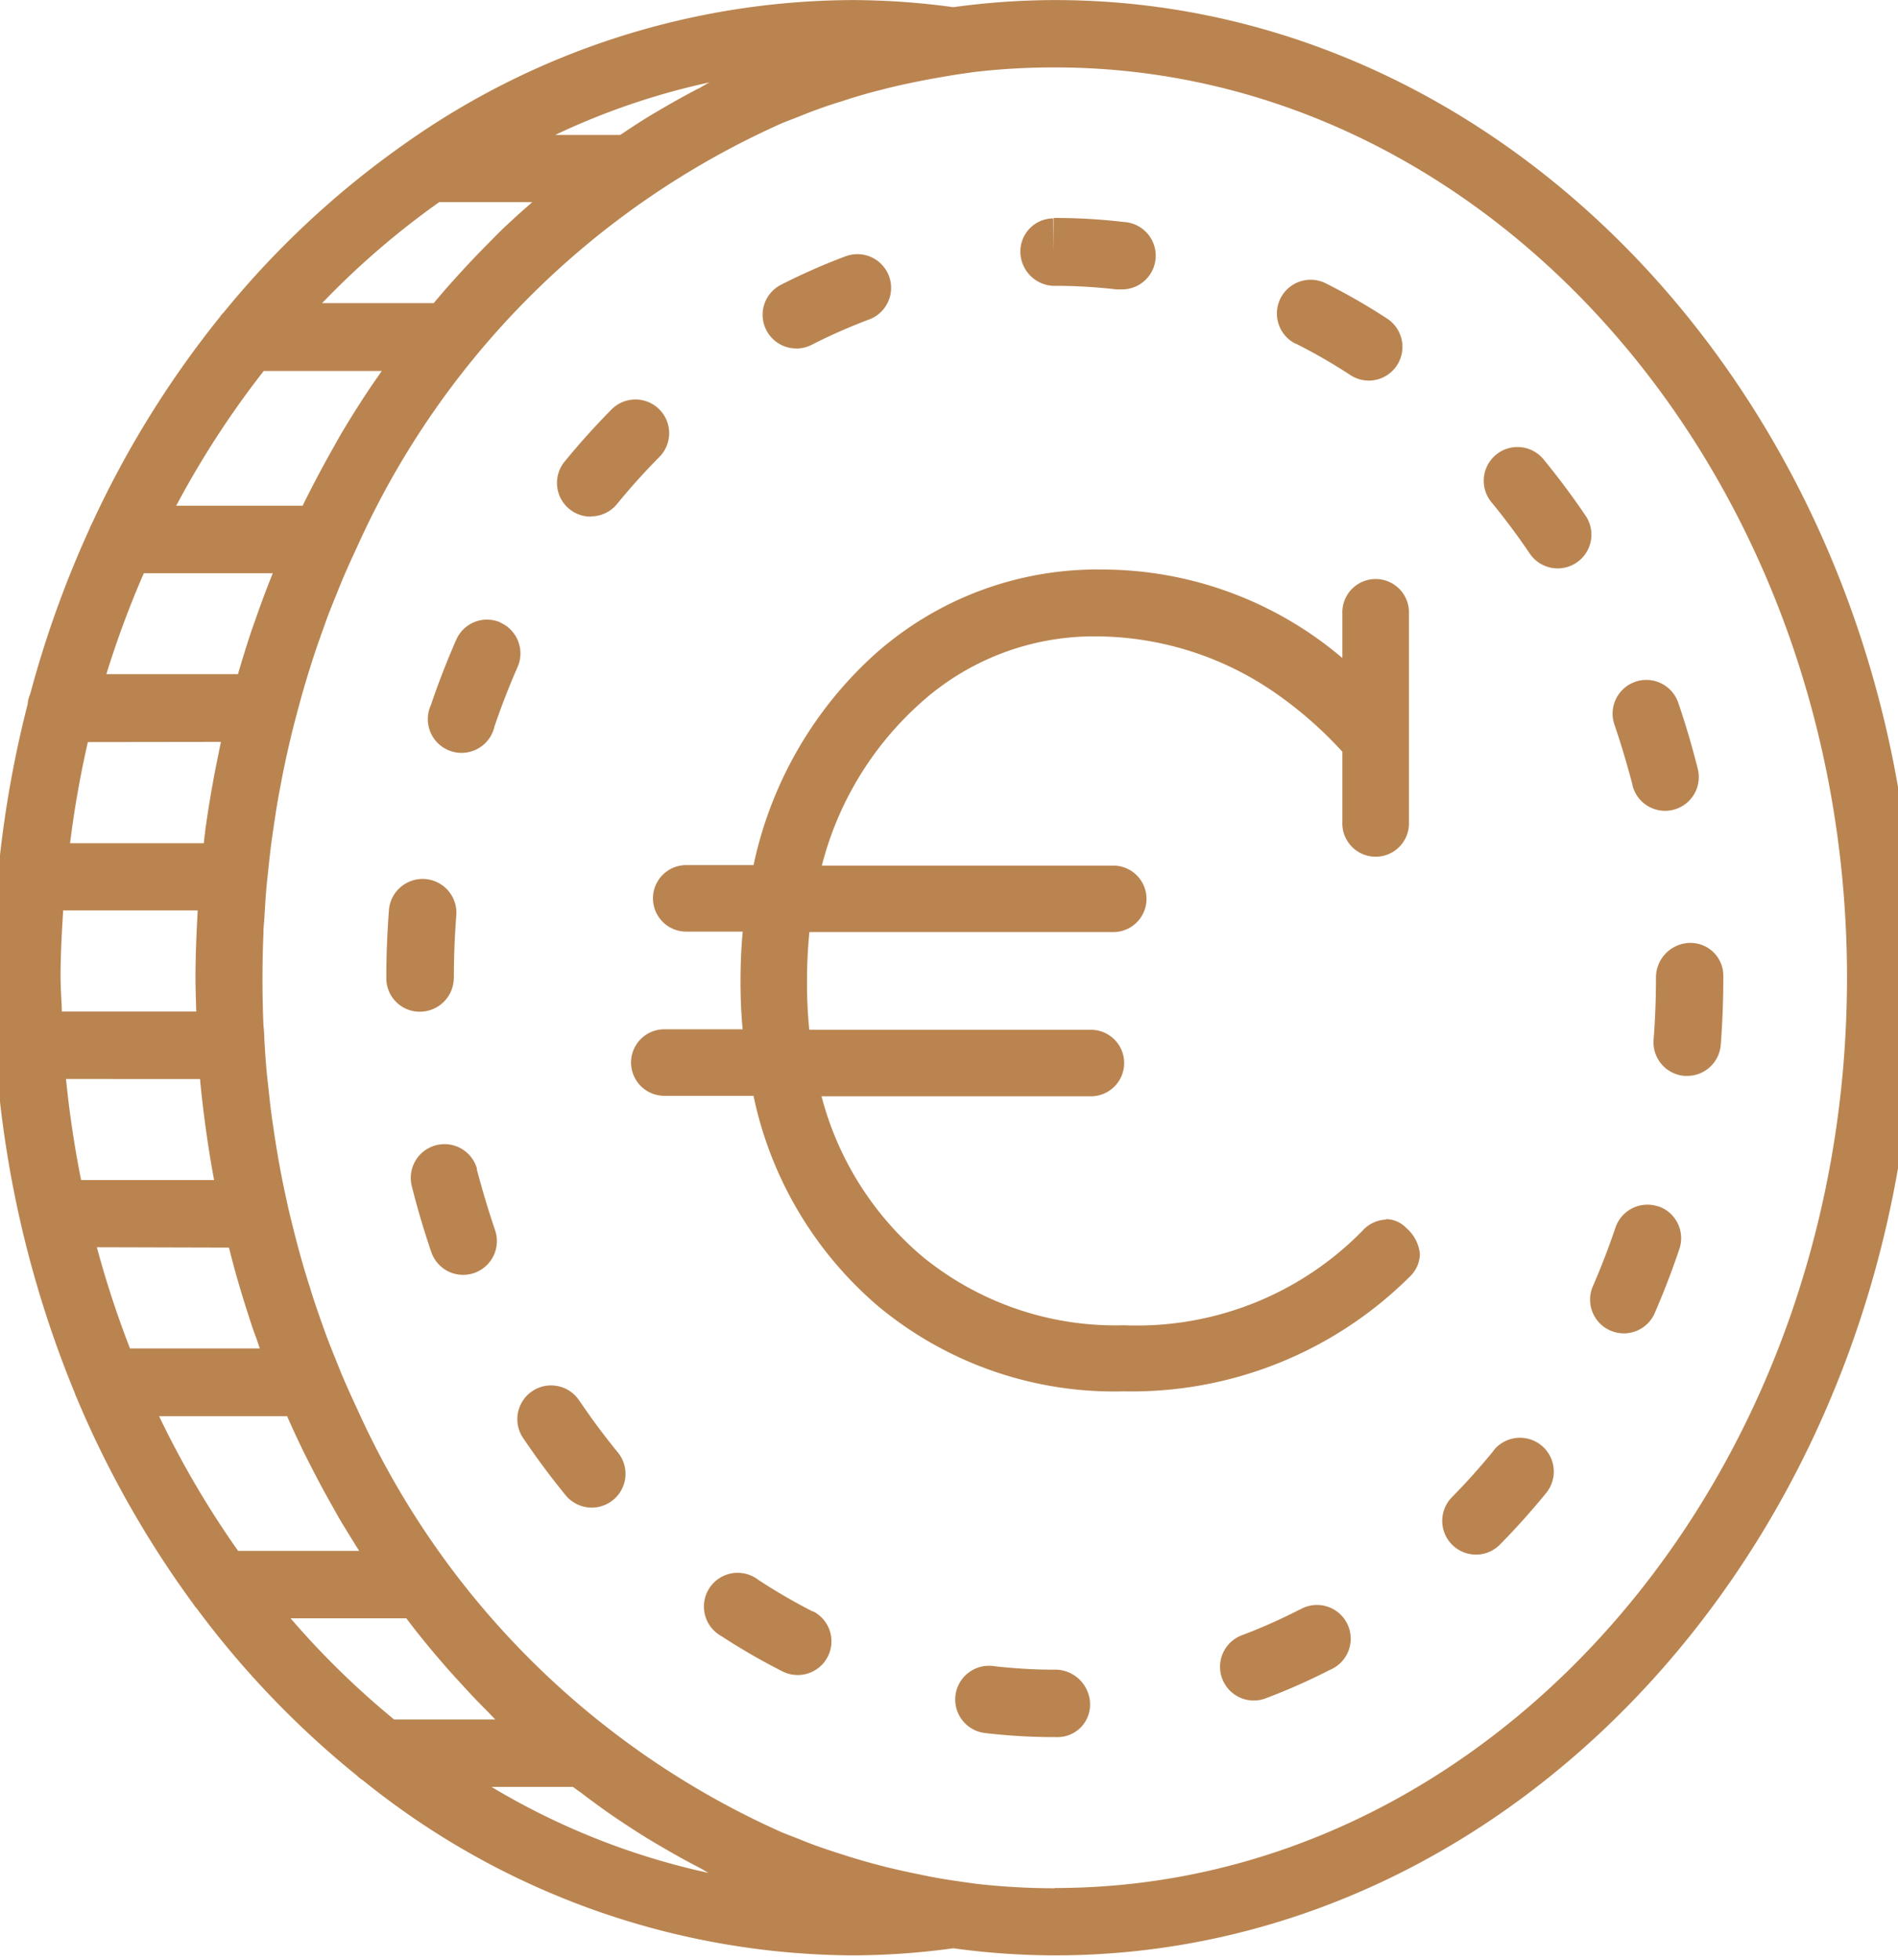
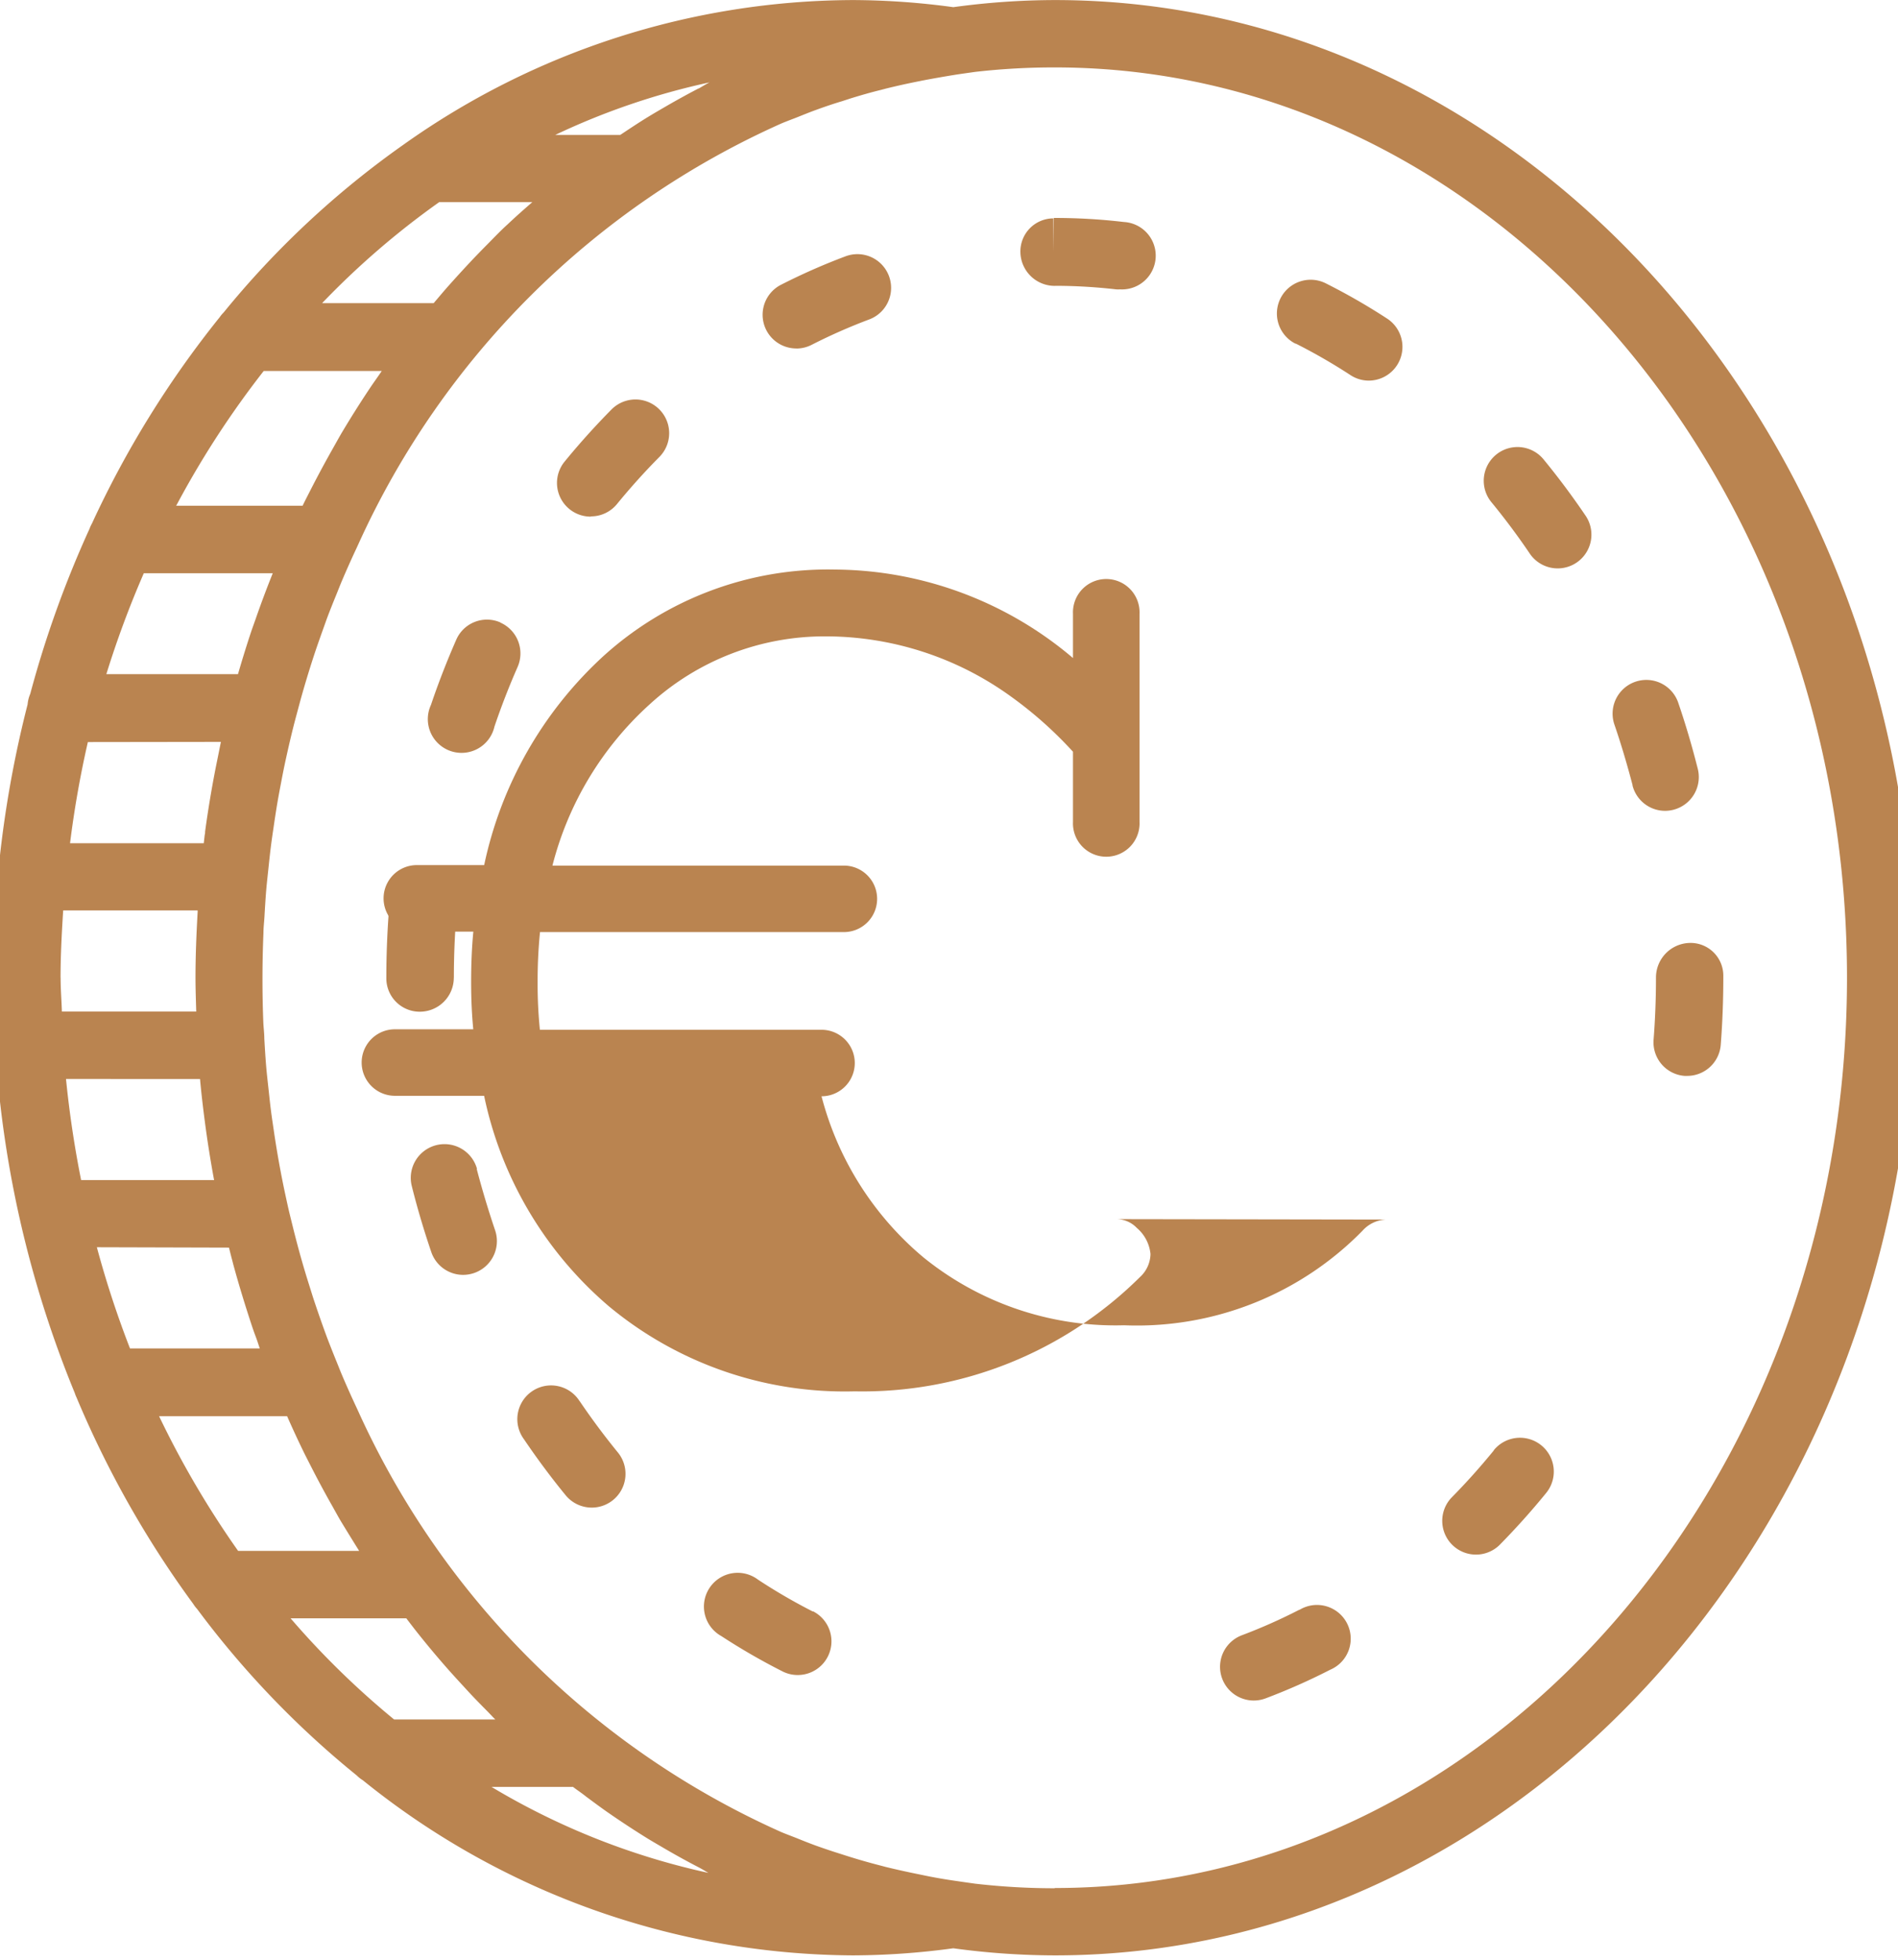
<svg xmlns="http://www.w3.org/2000/svg" width="31" height="32">
  <defs>
    <clipPath id="a">
      <path data-name="Rectangle 51" transform="translate(.111 -.001)" fill="#ba8450" d="M0 0h31v32H0z" />
    </clipPath>
  </defs>
  <g data-name="Groupe 39">
    <g data-name="Groupe 38" transform="translate(-.111 .001)" clip-path="url(#a)" fill="#ba8450">
      <path data-name="Tracé 65" d="M17.341 0a12.348 12.348 0 0 0-1.66.116A12.323 12.323 0 0 0 14.038 0 12.731 12.731 0 0 0 6.7 2.362 14.716 14.716 0 0 0 3.765 5.1a.537.537 0 0 0-.066.079 16.2 16.2 0 0 0-2.087 3.37.518.518 0 0 0-.039.085 17.2 17.2 0 0 0-.968 2.695.551.551 0 0 0-.043.171A17.945 17.945 0 0 0 0 15.965a17.7 17.7 0 0 0 1.333 6.782.459.459 0 0 0 .026.066 16.429 16.429 0 0 0 1.909 3.377.531.531 0 0 0 .062.081 15.011 15.011 0 0 0 2.608 2.719.536.536 0 0 0 .1.079 12.828 12.828 0 0 0 8 2.859 12.323 12.323 0 0 0 1.643-.116 12.348 12.348 0 0 0 1.66.116c7.741 0 14.038-7.162 14.038-15.965S25.082 0 17.341 0m-5.817 1.441q-.269.14-.533.293c-.1.058-.2.116-.3.177-.152.093-.3.192-.449.291H9.18a11.586 11.586 0 0 1 2.52-.858c-.06.03-.117.066-.176.1M5.978 25.323H4a15.215 15.215 0 0 1-1.291-2.2H4.8c.086.195.175.388.268.579.04.082.082.162.123.243q.169.332.352.654c.045.08.089.161.135.239.1.165.2.326.3.487M2.46 9.359h2.106q-.145.361-.274.731l-.071.2c-.079.237-.153.476-.223.717h-2.15a15.911 15.911 0 0 1 .612-1.648M1.1 15.965c0-.371.02-.737.043-1.1h2.196v.026c-.02.356-.035.713-.035 1.075 0 .184.007.367.012.551H1.122c-.006-.184-.021-.365-.021-.551m2.277 1.652c.021.232.048.461.078.69a17.967 17.967 0 0 0 .152.961H1.436a17.11 17.11 0 0 1-.247-1.652Zm.341-5.505-.04.2-.044.217a17.99 17.99 0 0 0-.174 1.047c0 .017 0 .034-.006.051l-.016.14H1.255a16.627 16.627 0 0 1 .291-1.652Zm.132 8.258c.017.067.033.135.051.2l.019.074c.091.335.193.665.3.991.023.069.047.137.071.2s.041.121.062.181h-2.12a16.136 16.136 0 0 1-.541-1.652ZM5.677 7.093c-.046.079-.09.16-.135.239q-.182.322-.352.654c-.041.081-.083.161-.123.243l-.014.028H2.989a14.982 14.982 0 0 1 1.429-2.2h1.928c-.067.1-.135.192-.2.29q-.244.366-.47.747M7.284 3.3h1.521c-.137.119-.273.239-.405.364-.111.1-.219.214-.327.323s-.216.22-.321.333-.2.217-.3.329-.172.2-.258.3H5.372A13.316 13.316 0 0 1 7.284 3.3M4.858 26.424h1.889c.062.081.124.163.188.243q.249.313.513.611c.1.112.2.22.3.329s.213.224.321.333c.045.045.086.092.132.136H6.548a13.671 13.671 0 0 1-1.691-1.652m6.843 4.161a11.748 11.748 0 0 1-3.561-1.408H9.47c.07.054.142.1.212.157.115.085.23.171.347.253q.324.225.658.432c.1.061.2.118.3.177q.263.153.533.293c.059.03.116.067.176.1m5.641.243a11.334 11.334 0 0 1-1.3-.075l-.219-.031-.081-.012q-.287-.04-.57-.1l-.043-.009q-.275-.055-.546-.121l-.075-.02a10.234 10.234 0 0 1-.644-.187 10.539 10.539 0 0 1-.424-.142c-.11-.04-.219-.084-.328-.128-.077-.03-.155-.059-.232-.091a13.733 13.733 0 0 1-6.909-6.864l-.033-.072q-.124-.264-.239-.535c-.028-.066-.054-.134-.081-.2-.057-.14-.113-.281-.167-.423a20.342 20.342 0 0 1-.223-.64l-.094-.3a14.53 14.53 0 0 1-.191-.676c-.028-.107-.059-.235-.088-.352s-.051-.221-.075-.331a15.903 15.903 0 0 1-.192-1.063c-.018-.124-.033-.22-.047-.331-.017-.133-.03-.266-.045-.4-.011-.1-.023-.207-.032-.311-.013-.153-.022-.308-.031-.462 0-.086-.012-.172-.016-.259a17.798 17.798 0 0 1 .002-1.464c0-.087.011-.173.016-.259.009-.155.018-.309.031-.462.009-.1.021-.208.032-.311.014-.134.028-.268.045-.4.014-.111.031-.221.047-.331s.037-.248.058-.371.041-.225.062-.336.046-.238.072-.356.049-.221.075-.331.057-.236.088-.352l.086-.32a17.214 17.214 0 0 1 .198-.656c.041-.127.085-.252.129-.377l.094-.263c.053-.143.11-.283.167-.423.027-.067.053-.134.081-.2q.115-.271.239-.535l.033-.072a13.731 13.731 0 0 1 6.909-6.864c.077-.032.154-.061.232-.091.109-.043.217-.088.328-.128.14-.051.282-.1.424-.142l.144-.047c.166-.051.334-.1.5-.14l.075-.02q.271-.067.546-.121l.043-.009q.282-.054.57-.1l.081-.012.219-.031a11.318 11.318 0 0 1 1.303-.073c7.133 0 12.937 6.668 12.937 14.864s-5.8 14.864-12.937 14.864" />
      <path data-name="Tracé 66" d="M21.333 26.284a9 9 0 0 1-.939.417.55.55 0 1 0 .389 1.03 10.188 10.188 0 0 0 1.054-.467.551.551 0 1 0-.5-.979" />
      <path data-name="Tracé 67" d="M24.51 23.682c-.219.269-.451.528-.693.773a.551.551 0 0 0 .784.774c.265-.269.522-.555.763-.851a.552.552 0 0 0-.854-.7" />
-       <path data-name="Tracé 68" d="M17.341 27.263a8.644 8.644 0 0 1-1.022-.061.551.551 0 0 0-.131 1.094 9.82 9.82 0 0 0 1.154.068h.046a.531.531 0 0 0 .527-.551.572.572 0 0 0-.574-.551" />
      <path data-name="Tracé 69" d="M26.001 8.409a12.436 12.436 0 0 0-.684-.915.551.551 0 0 0-.851.7c.219.266.429.547.623.833a.551.551 0 1 0 .912-.618" />
-       <path data-name="Tracé 70" d="M27.196 19.699a.552.552 0 0 0-.7.346c-.111.329-.238.657-.376.974a.551.551 0 0 0 1.01.439c.15-.346.288-.7.409-1.062a.549.549 0 0 0-.345-.7" />
      <path data-name="Tracé 71" d="M27.709 15.396a.565.565 0 0 0-.551.568c0 .34-.013.68-.039 1.012a.55.55 0 0 0 .506.591h.043a.55.55 0 0 0 .548-.508c.028-.36.042-.729.042-1.1v-.031a.535.535 0 0 0-.551-.532" />
      <path data-name="Tracé 72" d="M9.76 8.431a.548.548 0 0 0 .427-.2c.22-.269.453-.528.694-.771a.55.55 0 1 0-.782-.775c-.265.268-.523.554-.765.85a.55.55 0 0 0 .426.9" />
      <path data-name="Tracé 73" d="M13.118 5.69a.549.549 0 0 0 .249-.06 9.1 9.1 0 0 1 .941-.415.55.55 0 1 0-.386-1.031 10.2 10.2 0 0 0-1.055.465.55.55 0 0 0 .25 1.04" />
      <path data-name="Tracé 74" d="M13.387 26.313a9.283 9.283 0 0 1-.895-.52.551.551 0 1 0-.6.921 10.447 10.447 0 0 0 1 .577.544.544 0 0 0 .248.059.55.55 0 0 0 .249-1.041" />
      <path data-name="Tracé 75" d="M7.524 15.964c0-.343.014-.691.041-1.035a.552.552 0 0 0-1.1-.087c-.029.372-.044.75-.044 1.121v.012a.545.545 0 0 0 .551.544.555.555 0 0 0 .551-.555" />
      <path data-name="Tracé 76" d="M7.902 19.085a.551.551 0 0 0-1.069.266c.091.367.2.734.322 1.092a.55.55 0 0 0 .521.373.558.558 0 0 0 .178-.03.551.551 0 0 0 .343-.7 14.939 14.939 0 0 1-.3-1" />
      <path data-name="Tracé 77" d="M8.287 10.164a.547.547 0 0 0-.725.283c-.151.345-.29.7-.412 1.062a.551.551 0 1 0 1.037.354c.112-.33.239-.658.378-.973a.551.551 0 0 0-.284-.726" />
      <path data-name="Tracé 78" d="M9.58 22.882a.551.551 0 1 0-.912.617c.216.319.445.627.682.916a.551.551 0 0 0 .852-.7 11.571 11.571 0 0 1-.621-.834" />
      <path data-name="Tracé 79" d="M26.774 12.822a.55.55 0 0 0 .533.417.564.564 0 0 0 .134-.017.551.551 0 0 0 .4-.668c-.092-.366-.2-.733-.323-1.091a.551.551 0 0 0-1.042.358c.113.328.212.665.3 1" />
      <path data-name="Tracé 80" d="M17.341 4.666a8.79 8.79 0 0 1 1 .058.518.518 0 0 0 .064 0 .55.55 0 0 0 .063-1.1 9.642 9.642 0 0 0-1.145-.066l-.007.551v-.544a.54.54 0 0 0-.539.551.561.561 0 0 0 .563.551" />
      <path data-name="Tracé 81" d="M21.276 5.61a9.292 9.292 0 0 1 .892.514.546.546 0 0 0 .3.09.551.551 0 0 0 .3-1.012 10.3 10.3 0 0 0-1-.575.551.551 0 1 0-.5.983" />
-       <path data-name="Tracé 82" d="M22.749 19.913a.545.545 0 0 0-.386.184 5.159 5.159 0 0 1-3.894 1.542 4.983 4.983 0 0 1-3.275-1.108 5.107 5.107 0 0 1-1.665-2.631h4.4a.543.543 0 1 0 0-1.086h-4.6a7.384 7.384 0 0 1-.037-.78 7.911 7.911 0 0 1 .039-.815h4.963a.543.543 0 1 0 0-1.086h-4.76a5.324 5.324 0 0 1 1.588-2.633 4.23 4.23 0 0 1 2.874-1.11 5.167 5.167 0 0 1 3.029.984 6.5 6.5 0 0 1 1.011.9v1.147a.544.544 0 1 0 1.087 0v-3.4a.544.544 0 1 0-1.087 0v.723a6.064 6.064 0 0 0-3.889-1.445 5.46 5.46 0 0 0-3.778 1.411 6.429 6.429 0 0 0-1.95 3.415h-1.1a.543.543 0 1 0 0 1.086h.923c-.024.251-.036.524-.036.815s.012.544.035.78h-1.28a.543.543 0 1 0 0 1.086h1.457a6.173 6.173 0 0 0 2.039 3.438 6.026 6.026 0 0 0 4.012 1.388 6.434 6.434 0 0 0 4.662-1.867.523.523 0 0 0 .171-.375.64.64 0 0 0-.223-.426.462.462 0 0 0-.33-.144" />
+       <path data-name="Tracé 82" d="M22.749 19.913a.545.545 0 0 0-.386.184 5.159 5.159 0 0 1-3.894 1.542 4.983 4.983 0 0 1-3.275-1.108 5.107 5.107 0 0 1-1.665-2.631a.543.543 0 1 0 0-1.086h-4.6a7.384 7.384 0 0 1-.037-.78 7.911 7.911 0 0 1 .039-.815h4.963a.543.543 0 1 0 0-1.086h-4.76a5.324 5.324 0 0 1 1.588-2.633 4.23 4.23 0 0 1 2.874-1.11 5.167 5.167 0 0 1 3.029.984 6.5 6.5 0 0 1 1.011.9v1.147a.544.544 0 1 0 1.087 0v-3.4a.544.544 0 1 0-1.087 0v.723a6.064 6.064 0 0 0-3.889-1.445 5.46 5.46 0 0 0-3.778 1.411 6.429 6.429 0 0 0-1.95 3.415h-1.1a.543.543 0 1 0 0 1.086h.923c-.024.251-.036.524-.036.815s.012.544.035.78h-1.28a.543.543 0 1 0 0 1.086h1.457a6.173 6.173 0 0 0 2.039 3.438 6.026 6.026 0 0 0 4.012 1.388 6.434 6.434 0 0 0 4.662-1.867.523.523 0 0 0 .171-.375.64.64 0 0 0-.223-.426.462.462 0 0 0-.33-.144" />
    </g>
  </g>
</svg>